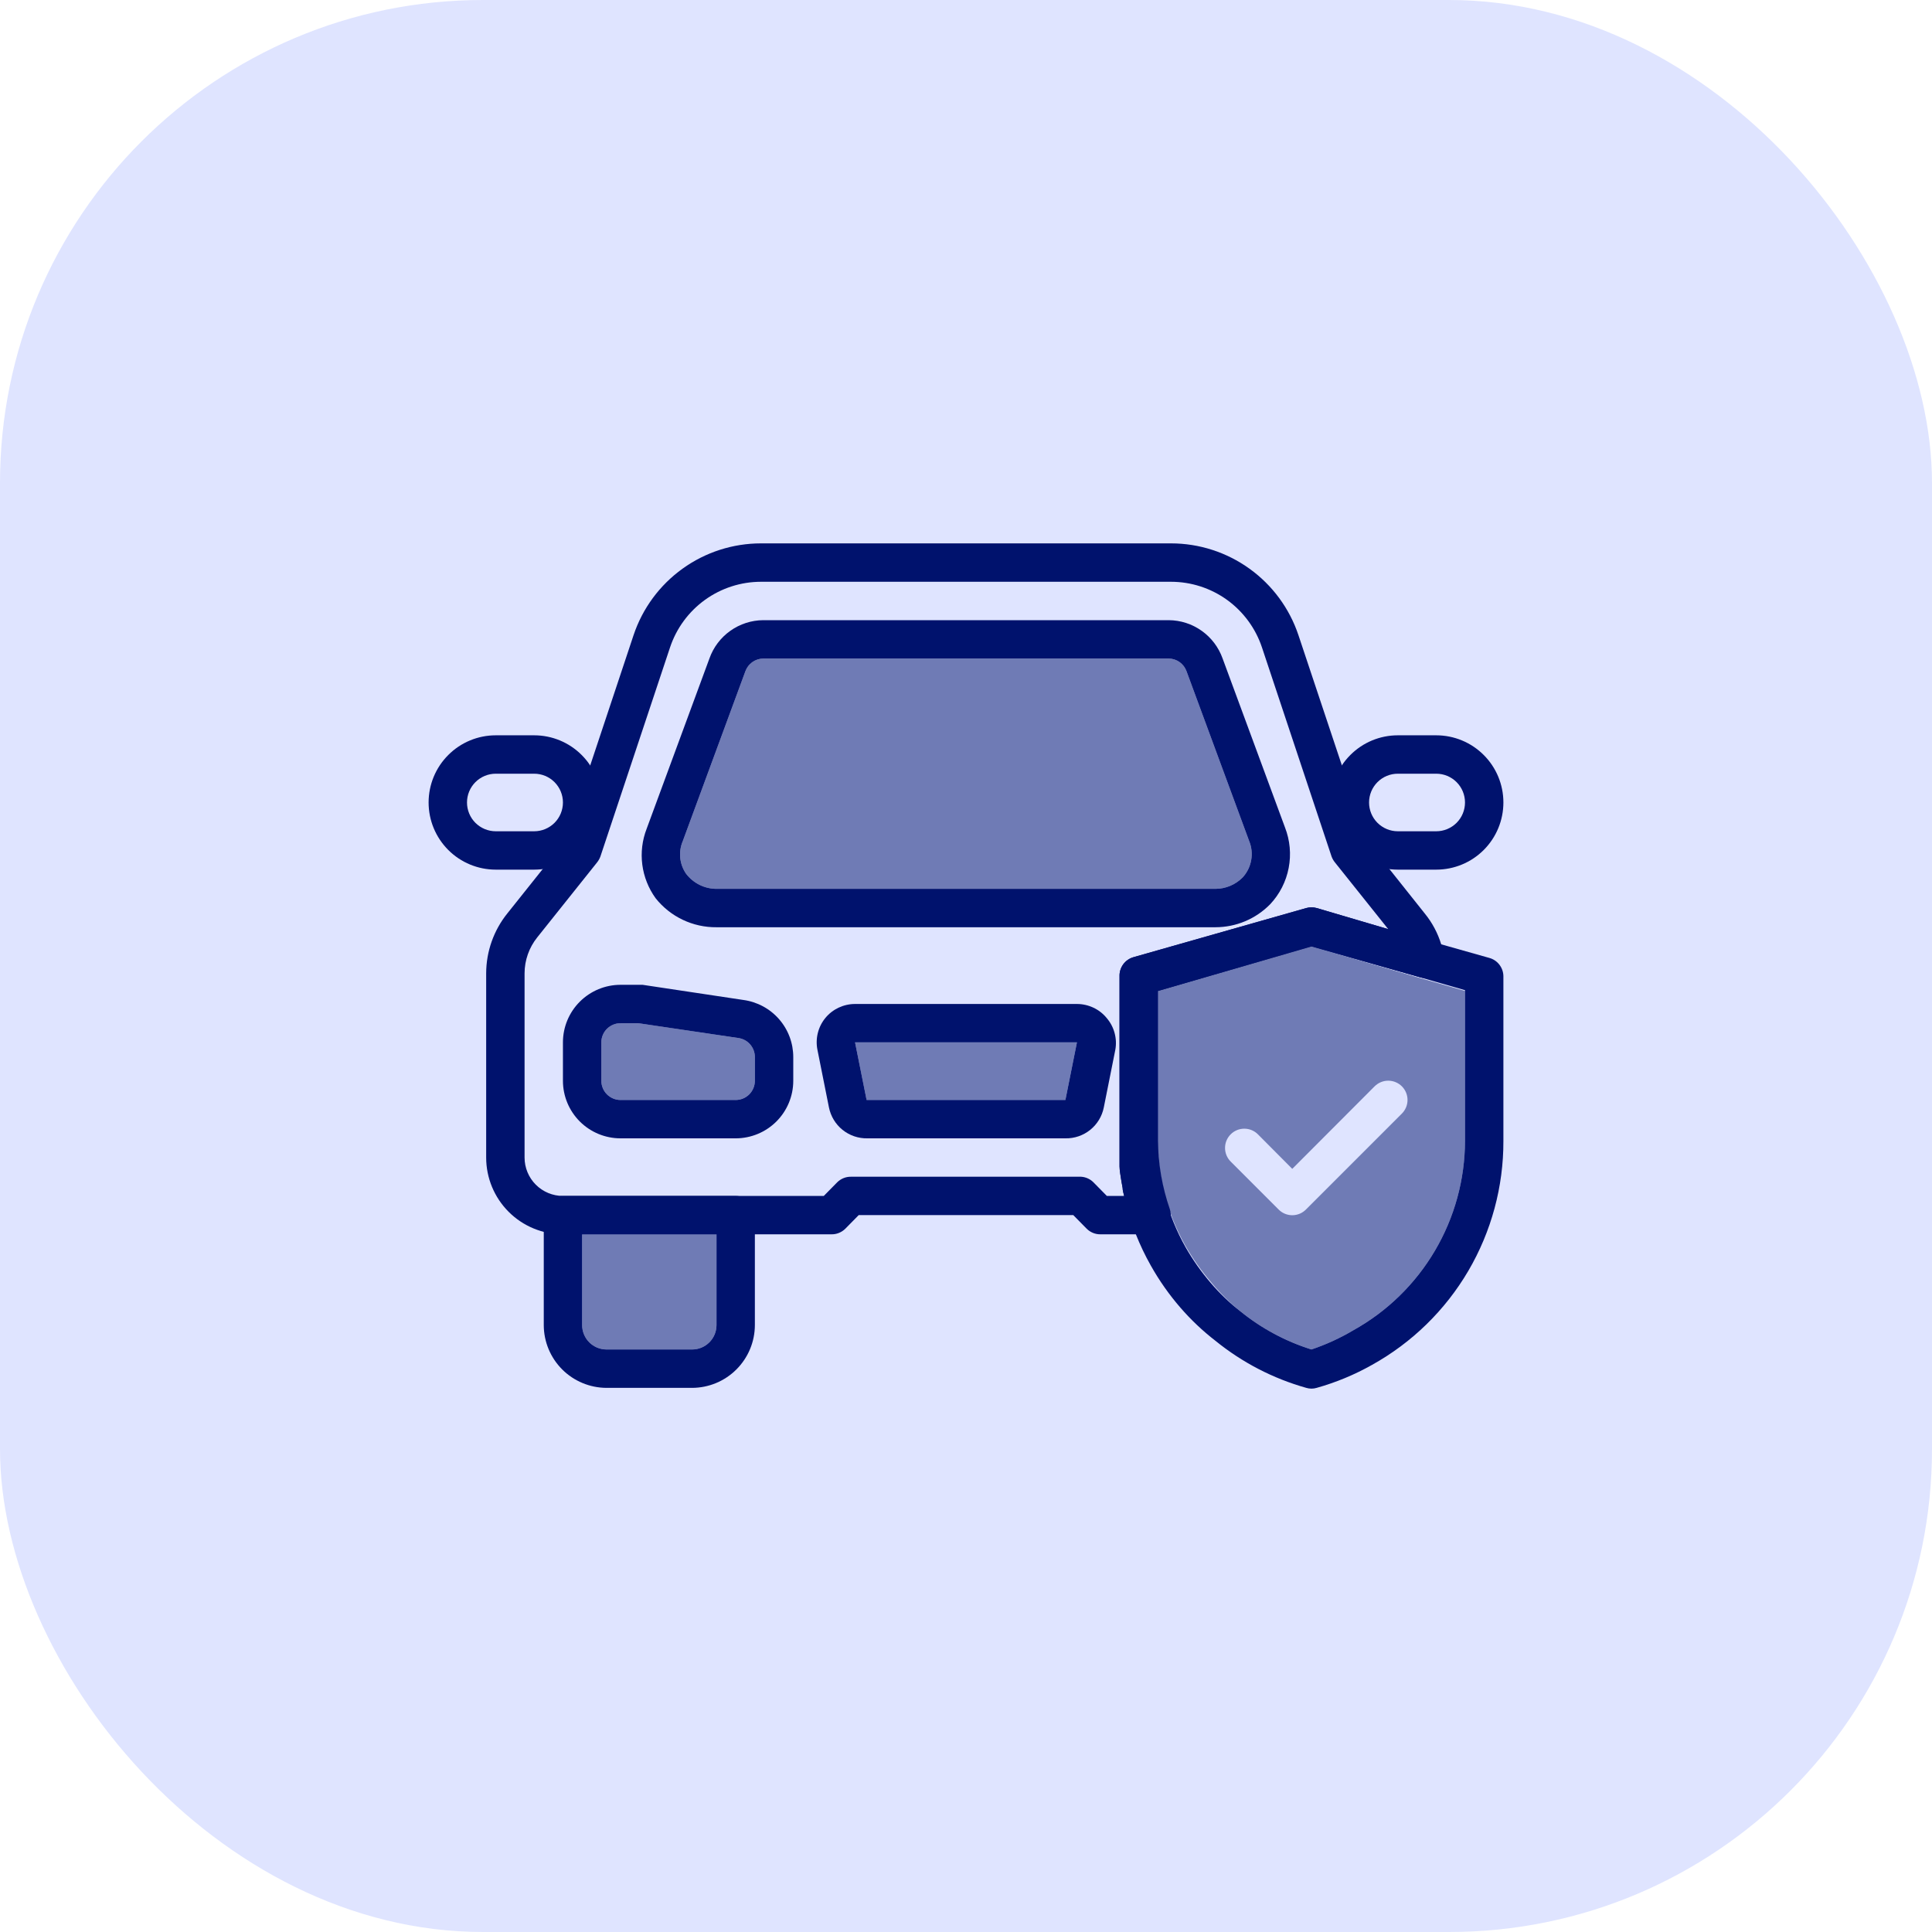
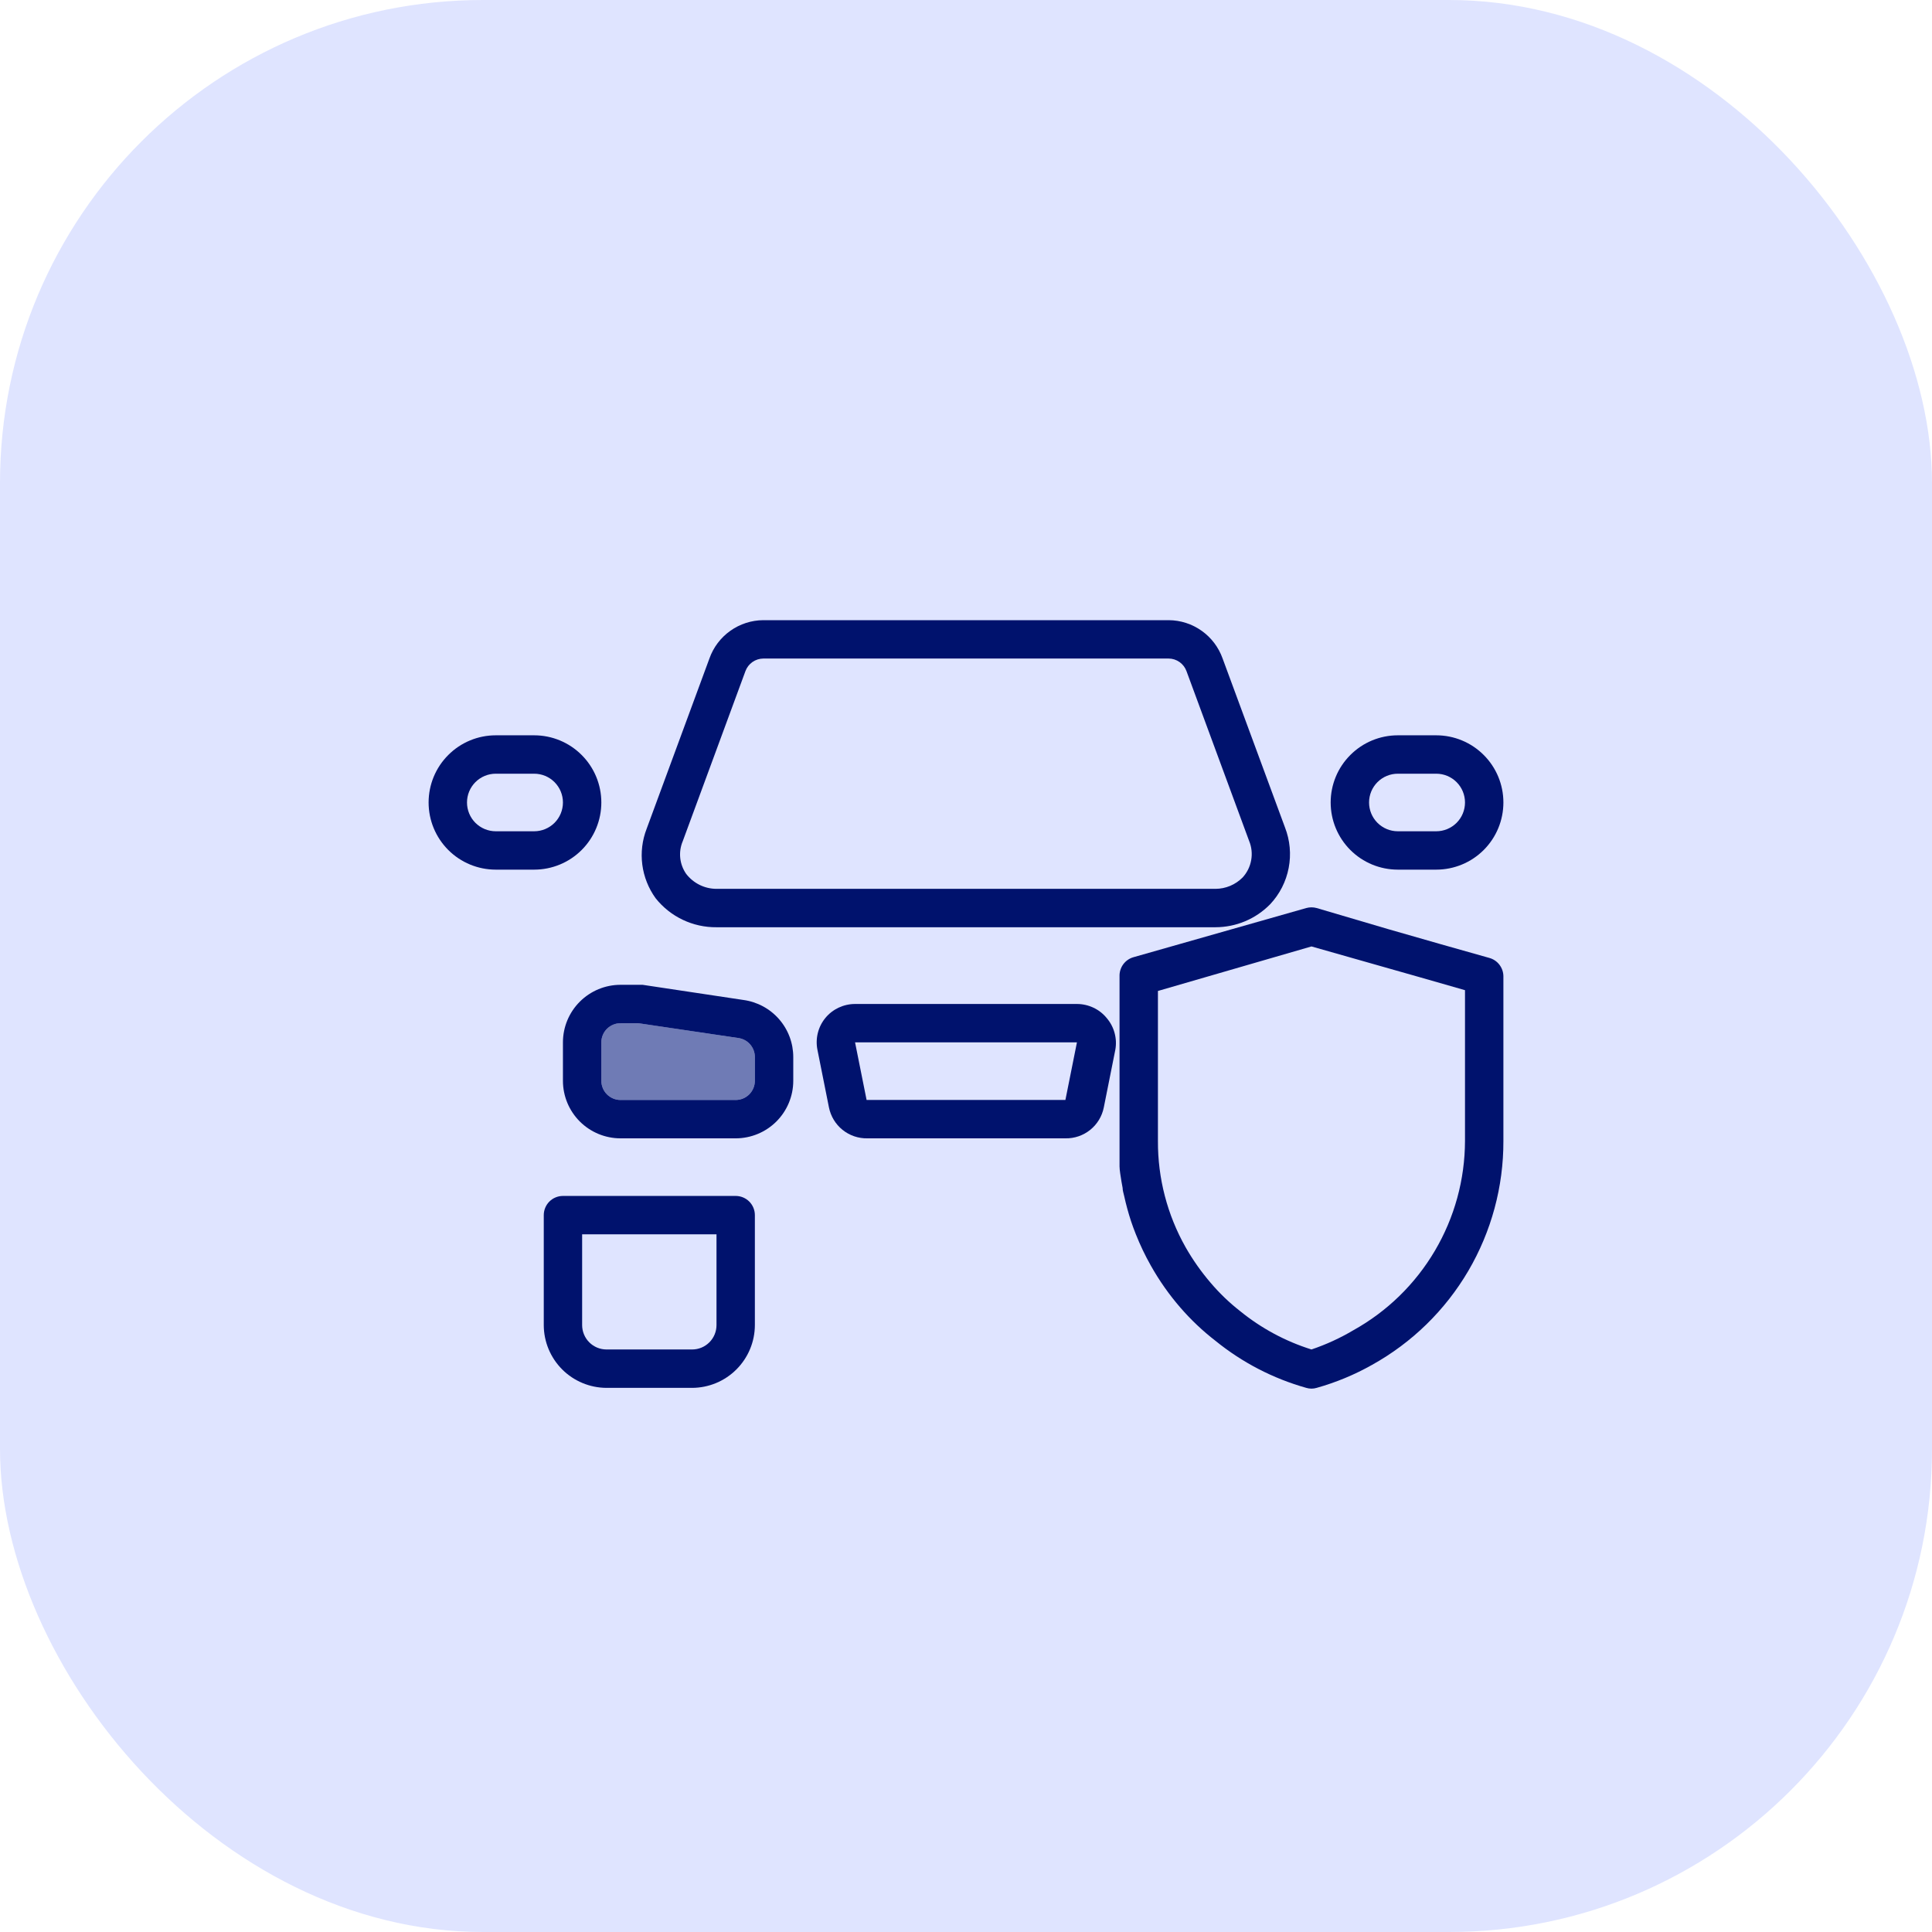
<svg xmlns="http://www.w3.org/2000/svg" width="64" height="64" viewBox="0 0 64 64" fill="none">
  <rect width="64" height="64" rx="16" fill="#DFE4FF" />
  <path d="M24.37 39.617H18.648C18.48 39.617 18.318 39.684 18.199 39.803C18.08 39.922 18.013 40.084 18.013 40.253V43.896C18.014 44.447 18.234 44.974 18.623 45.364C19.013 45.754 19.541 45.973 20.092 45.975H22.927C23.478 45.973 24.006 45.754 24.395 45.364C24.785 44.974 25.005 44.447 25.006 43.896V40.253C25.006 40.084 24.939 39.922 24.82 39.803C24.701 39.684 24.539 39.617 24.37 39.617ZM23.735 43.896C23.735 44.11 23.65 44.315 23.498 44.467C23.347 44.618 23.142 44.703 22.927 44.703H20.092C19.986 44.703 19.881 44.682 19.783 44.642C19.685 44.601 19.596 44.542 19.521 44.467C19.446 44.392 19.386 44.303 19.346 44.205C19.305 44.107 19.284 44.002 19.284 43.896V40.889H23.735V43.896Z" fill="#00126D" />
-   <path opacity="0.5" d="M23.735 40.888V43.895C23.735 44.109 23.65 44.315 23.498 44.466C23.347 44.618 23.141 44.703 22.927 44.703H20.092C19.986 44.703 19.881 44.682 19.783 44.641C19.685 44.601 19.596 44.541 19.521 44.466C19.446 44.391 19.386 44.302 19.346 44.204C19.305 44.106 19.284 44.001 19.284 43.895V40.888H23.735Z" fill="#00126D" />
-   <path d="M47.844 31.682C47.819 31.546 47.785 31.413 47.742 31.282C47.628 30.908 47.442 30.56 47.195 30.258L45.288 27.861L43.012 21.039C42.716 20.154 42.149 19.384 41.391 18.839C40.633 18.293 39.724 18 38.79 18H25.21C24.276 18 23.366 18.293 22.609 18.839C21.851 19.384 21.284 20.154 20.988 21.039L18.718 27.861L16.811 30.252C16.356 30.815 16.107 31.517 16.105 32.242V38.345C16.105 39.02 16.373 39.666 16.85 40.143C17.327 40.62 17.974 40.888 18.648 40.888H27.549C27.633 40.889 27.716 40.873 27.793 40.841C27.871 40.809 27.941 40.763 28.001 40.704L28.446 40.252H35.554L35.999 40.704C36.058 40.763 36.129 40.809 36.206 40.841C36.284 40.873 36.367 40.889 36.45 40.888H38.116C38.219 40.893 38.322 40.873 38.415 40.83C38.509 40.786 38.59 40.721 38.653 40.639C38.716 40.557 38.757 40.461 38.775 40.359C38.792 40.258 38.784 40.153 38.752 40.055C38.501 39.329 38.368 38.567 38.358 37.798V32.827L43.444 31.352L47.042 32.375C47.145 32.405 47.254 32.408 47.358 32.385C47.463 32.362 47.56 32.312 47.64 32.242C47.717 32.172 47.776 32.085 47.811 31.987C47.847 31.89 47.858 31.785 47.844 31.682ZM43.616 30.08C43.503 30.048 43.385 30.048 43.272 30.08L37.55 31.707C37.413 31.746 37.292 31.83 37.208 31.945C37.124 32.06 37.081 32.201 37.086 32.343V37.798C37.086 37.957 37.086 38.116 37.086 38.275C37.086 38.434 37.086 38.517 37.086 38.638C37.086 38.758 37.124 38.974 37.15 39.14L37.188 39.35C37.188 39.439 37.22 39.528 37.239 39.617H36.666L36.221 39.165C36.113 39.057 35.968 38.991 35.815 38.981H28.185C28.102 38.98 28.018 38.996 27.941 39.028C27.864 39.06 27.793 39.106 27.734 39.165L27.289 39.617H18.648C18.311 39.617 17.988 39.483 17.749 39.244C17.511 39.006 17.377 38.682 17.377 38.345V32.242C17.378 31.809 17.526 31.39 17.796 31.053L19.78 28.567C19.826 28.509 19.862 28.445 19.888 28.376L22.196 21.446C22.407 20.813 22.811 20.263 23.352 19.872C23.893 19.482 24.543 19.272 25.21 19.272H38.79C39.457 19.272 40.107 19.482 40.648 19.872C41.188 20.263 41.593 20.813 41.804 21.446L44.111 28.376C44.137 28.445 44.174 28.509 44.22 28.567L45.987 30.779L43.616 30.08Z" fill="#00126D" />
  <path d="M24.625 33.125L21.287 32.623H20.556C20.05 32.623 19.565 32.824 19.207 33.182C18.849 33.539 18.648 34.025 18.648 34.53V35.802C18.648 36.308 18.849 36.793 19.207 37.151C19.565 37.508 20.05 37.709 20.556 37.709H24.37C24.876 37.709 25.361 37.508 25.719 37.151C26.077 36.793 26.278 36.308 26.278 35.802V35.02C26.279 34.557 26.112 34.11 25.808 33.762C25.504 33.413 25.083 33.187 24.625 33.125ZM25.006 35.802C25.006 35.971 24.939 36.132 24.82 36.252C24.701 36.371 24.539 36.438 24.37 36.438H20.556C20.387 36.438 20.226 36.371 20.106 36.252C19.987 36.132 19.92 35.971 19.92 35.802V34.53C19.92 34.362 19.987 34.2 20.106 34.081C20.226 33.962 20.387 33.895 20.556 33.895H21.147L24.447 34.384C24.602 34.403 24.745 34.478 24.848 34.595C24.951 34.713 25.007 34.864 25.006 35.02V35.802Z" fill="#00126D" />
  <path opacity="0.5" d="M25.006 35.02V35.802C25.006 35.97 24.939 36.132 24.82 36.251C24.701 36.37 24.539 36.437 24.37 36.437H20.556C20.387 36.437 20.225 36.37 20.106 36.251C19.987 36.132 19.92 35.97 19.92 35.802V34.53C19.92 34.361 19.987 34.2 20.106 34.081C20.225 33.961 20.387 33.894 20.556 33.894H21.147L24.447 34.384C24.602 34.403 24.744 34.478 24.848 34.595C24.951 34.712 25.007 34.863 25.006 35.02Z" fill="#00126D" />
  <path d="M36.66 33.723C36.541 33.577 36.39 33.46 36.22 33.38C36.049 33.3 35.863 33.258 35.675 33.258H28.325C28.137 33.258 27.951 33.3 27.78 33.38C27.61 33.46 27.459 33.577 27.34 33.723C27.221 33.868 27.136 34.039 27.091 34.221C27.046 34.404 27.042 34.594 27.079 34.778L27.46 36.685C27.519 36.978 27.678 37.241 27.91 37.428C28.143 37.615 28.434 37.715 28.732 37.709H35.293C35.592 37.715 35.883 37.615 36.115 37.428C36.347 37.241 36.507 36.978 36.565 36.685L36.946 34.778C36.98 34.592 36.972 34.401 36.922 34.218C36.873 34.035 36.783 33.866 36.66 33.723ZM35.293 36.438H28.707L28.325 34.53H35.675L35.293 36.438Z" fill="#00126D" />
-   <path opacity="0.5" d="M35.675 34.53L35.293 36.438H28.706L28.325 34.53H35.675Z" fill="#00126D" />
+   <path opacity="0.5" d="M35.675 34.53H28.706L28.325 34.53H35.675Z" fill="#00126D" />
  <path d="M42.567 27.41L40.501 21.815C40.37 21.445 40.128 21.124 39.808 20.897C39.489 20.669 39.106 20.546 38.714 20.544H25.286C24.894 20.546 24.512 20.669 24.192 20.897C23.872 21.124 23.63 21.445 23.5 21.815L21.421 27.454C21.274 27.832 21.225 28.241 21.277 28.643C21.329 29.045 21.482 29.428 21.719 29.756C21.96 30.059 22.267 30.303 22.616 30.469C22.965 30.635 23.348 30.72 23.735 30.716H40.265C40.603 30.715 40.937 30.648 41.248 30.517C41.559 30.386 41.841 30.194 42.077 29.953C42.391 29.619 42.603 29.202 42.689 28.752C42.776 28.302 42.733 27.837 42.567 27.41ZM41.162 29.069C40.924 29.308 40.602 29.443 40.265 29.444H23.735C23.541 29.444 23.349 29.399 23.175 29.313C23.001 29.227 22.849 29.102 22.73 28.948C22.622 28.793 22.554 28.612 22.534 28.423C22.514 28.234 22.542 28.043 22.616 27.868L24.695 22.228C24.74 22.108 24.821 22.003 24.926 21.93C25.032 21.856 25.157 21.816 25.286 21.815H38.714C38.843 21.816 38.97 21.857 39.075 21.932C39.181 22.007 39.261 22.113 39.305 22.235L41.378 27.855C41.462 28.057 41.486 28.279 41.447 28.494C41.409 28.709 41.31 28.909 41.162 29.069Z" fill="#00126D" />
-   <path opacity="0.5" d="M41.162 29.069C40.925 29.308 40.602 29.443 40.265 29.444H23.735C23.541 29.444 23.349 29.399 23.175 29.313C23.001 29.227 22.849 29.102 22.73 28.948C22.622 28.792 22.554 28.611 22.534 28.422C22.514 28.233 22.542 28.043 22.616 27.867L24.695 22.228C24.74 22.107 24.821 22.003 24.926 21.929C25.032 21.856 25.157 21.816 25.286 21.815H38.714C38.844 21.816 38.97 21.857 39.075 21.932C39.181 22.007 39.261 22.113 39.305 22.234L41.378 27.855C41.462 28.057 41.486 28.278 41.447 28.493C41.409 28.709 41.31 28.908 41.162 29.069Z" fill="#00126D" />
  <path d="M47.577 28.808H46.305C45.715 28.808 45.149 28.574 44.732 28.157C44.314 27.739 44.08 27.173 44.08 26.583C44.08 25.993 44.314 25.427 44.732 25.01C45.149 24.592 45.715 24.358 46.305 24.358H47.577C48.167 24.358 48.733 24.592 49.15 25.01C49.568 25.427 49.802 25.993 49.802 26.583C49.802 27.173 49.568 27.739 49.15 28.157C48.733 28.574 48.167 28.808 47.577 28.808ZM46.305 25.63C46.052 25.63 45.81 25.73 45.631 25.909C45.452 26.088 45.352 26.33 45.352 26.583C45.352 26.836 45.452 27.079 45.631 27.258C45.81 27.436 46.052 27.537 46.305 27.537H47.577C47.83 27.537 48.072 27.436 48.251 27.258C48.43 27.079 48.53 26.836 48.53 26.583C48.53 26.33 48.43 26.088 48.251 25.909C48.072 25.73 47.83 25.63 47.577 25.63H46.305ZM17.695 28.808H16.423C15.833 28.808 15.267 28.574 14.85 28.157C14.432 27.739 14.198 27.173 14.198 26.583C14.198 25.993 14.432 25.427 14.85 25.01C15.267 24.592 15.833 24.358 16.423 24.358H17.695C18.285 24.358 18.851 24.592 19.268 25.01C19.686 25.427 19.92 25.993 19.92 26.583C19.92 27.173 19.686 27.739 19.268 28.157C18.851 28.574 18.285 28.808 17.695 28.808ZM16.423 25.63C16.17 25.63 15.928 25.73 15.749 25.909C15.57 26.088 15.47 26.33 15.47 26.583C15.47 26.836 15.57 27.079 15.749 27.258C15.928 27.436 16.17 27.537 16.423 27.537H17.695C17.948 27.537 18.19 27.436 18.369 27.258C18.548 27.079 18.648 26.836 18.648 26.583C18.648 26.33 18.548 26.088 18.369 25.909C18.19 25.73 17.948 25.63 17.695 25.63H16.423ZM49.338 31.733L47.742 31.282L45.987 30.779L43.616 30.08C43.504 30.049 43.385 30.049 43.272 30.08L37.55 31.708C37.413 31.746 37.292 31.83 37.208 31.945C37.124 32.06 37.081 32.201 37.086 32.343V37.798C37.086 37.957 37.086 38.116 37.086 38.275C37.086 38.434 37.086 38.517 37.086 38.638C37.086 38.758 37.124 38.975 37.15 39.14L37.188 39.35C37.188 39.439 37.22 39.528 37.239 39.617C37.302 39.905 37.379 40.185 37.468 40.456C37.519 40.602 37.569 40.748 37.627 40.888C37.769 41.245 37.934 41.591 38.123 41.925C38.401 42.42 38.729 42.887 39.102 43.317C39.452 43.721 39.842 44.09 40.265 44.417C41.151 45.136 42.174 45.666 43.272 45.975C43.384 46.009 43.504 46.009 43.616 45.975C44.257 45.795 44.874 45.539 45.453 45.212C46.775 44.477 47.875 43.403 48.64 42.099C49.404 40.795 49.806 39.31 49.802 37.798V32.343C49.802 32.205 49.756 32.071 49.672 31.96C49.589 31.85 49.471 31.77 49.338 31.733ZM48.53 37.798C48.526 39.078 48.182 40.333 47.531 41.435C46.881 42.537 45.949 43.446 44.83 44.067C44.392 44.327 43.927 44.54 43.444 44.703C42.582 44.433 41.78 44.001 41.079 43.431C40.724 43.154 40.398 42.84 40.106 42.497C39.791 42.13 39.512 41.734 39.273 41.314C38.668 40.242 38.352 39.03 38.358 37.798V32.827L43.444 31.352L47.043 32.375L48.53 32.801V37.798Z" fill="#00126D" />
-   <path opacity="0.5" d="M47.043 32.4L43.444 31.351L38.358 32.801V37.773C38.354 39 38.67 40.207 39.273 41.276C39.513 41.696 39.791 42.092 40.106 42.459C40.396 42.815 40.722 43.141 41.079 43.431C41.78 44.001 42.583 44.432 43.444 44.703C43.927 44.54 44.392 44.327 44.83 44.067C45.949 43.445 46.881 42.537 47.531 41.435C48.182 40.333 48.527 39.078 48.531 37.798V32.826L47.043 32.4ZM46.439 36.889L43.26 40.068C43.201 40.127 43.13 40.175 43.053 40.207C42.975 40.239 42.892 40.256 42.808 40.256C42.724 40.256 42.641 40.239 42.564 40.207C42.486 40.175 42.416 40.127 42.357 40.068L40.768 38.478C40.648 38.359 40.581 38.196 40.581 38.027C40.581 37.858 40.648 37.695 40.768 37.576C40.887 37.456 41.05 37.389 41.219 37.389C41.388 37.389 41.551 37.456 41.67 37.576L42.808 38.72L45.536 35.986C45.656 35.867 45.818 35.799 45.987 35.799C46.157 35.799 46.319 35.867 46.439 35.986C46.559 36.106 46.626 36.268 46.626 36.438C46.626 36.607 46.559 36.769 46.439 36.889Z" fill="#00126D" />
</svg>